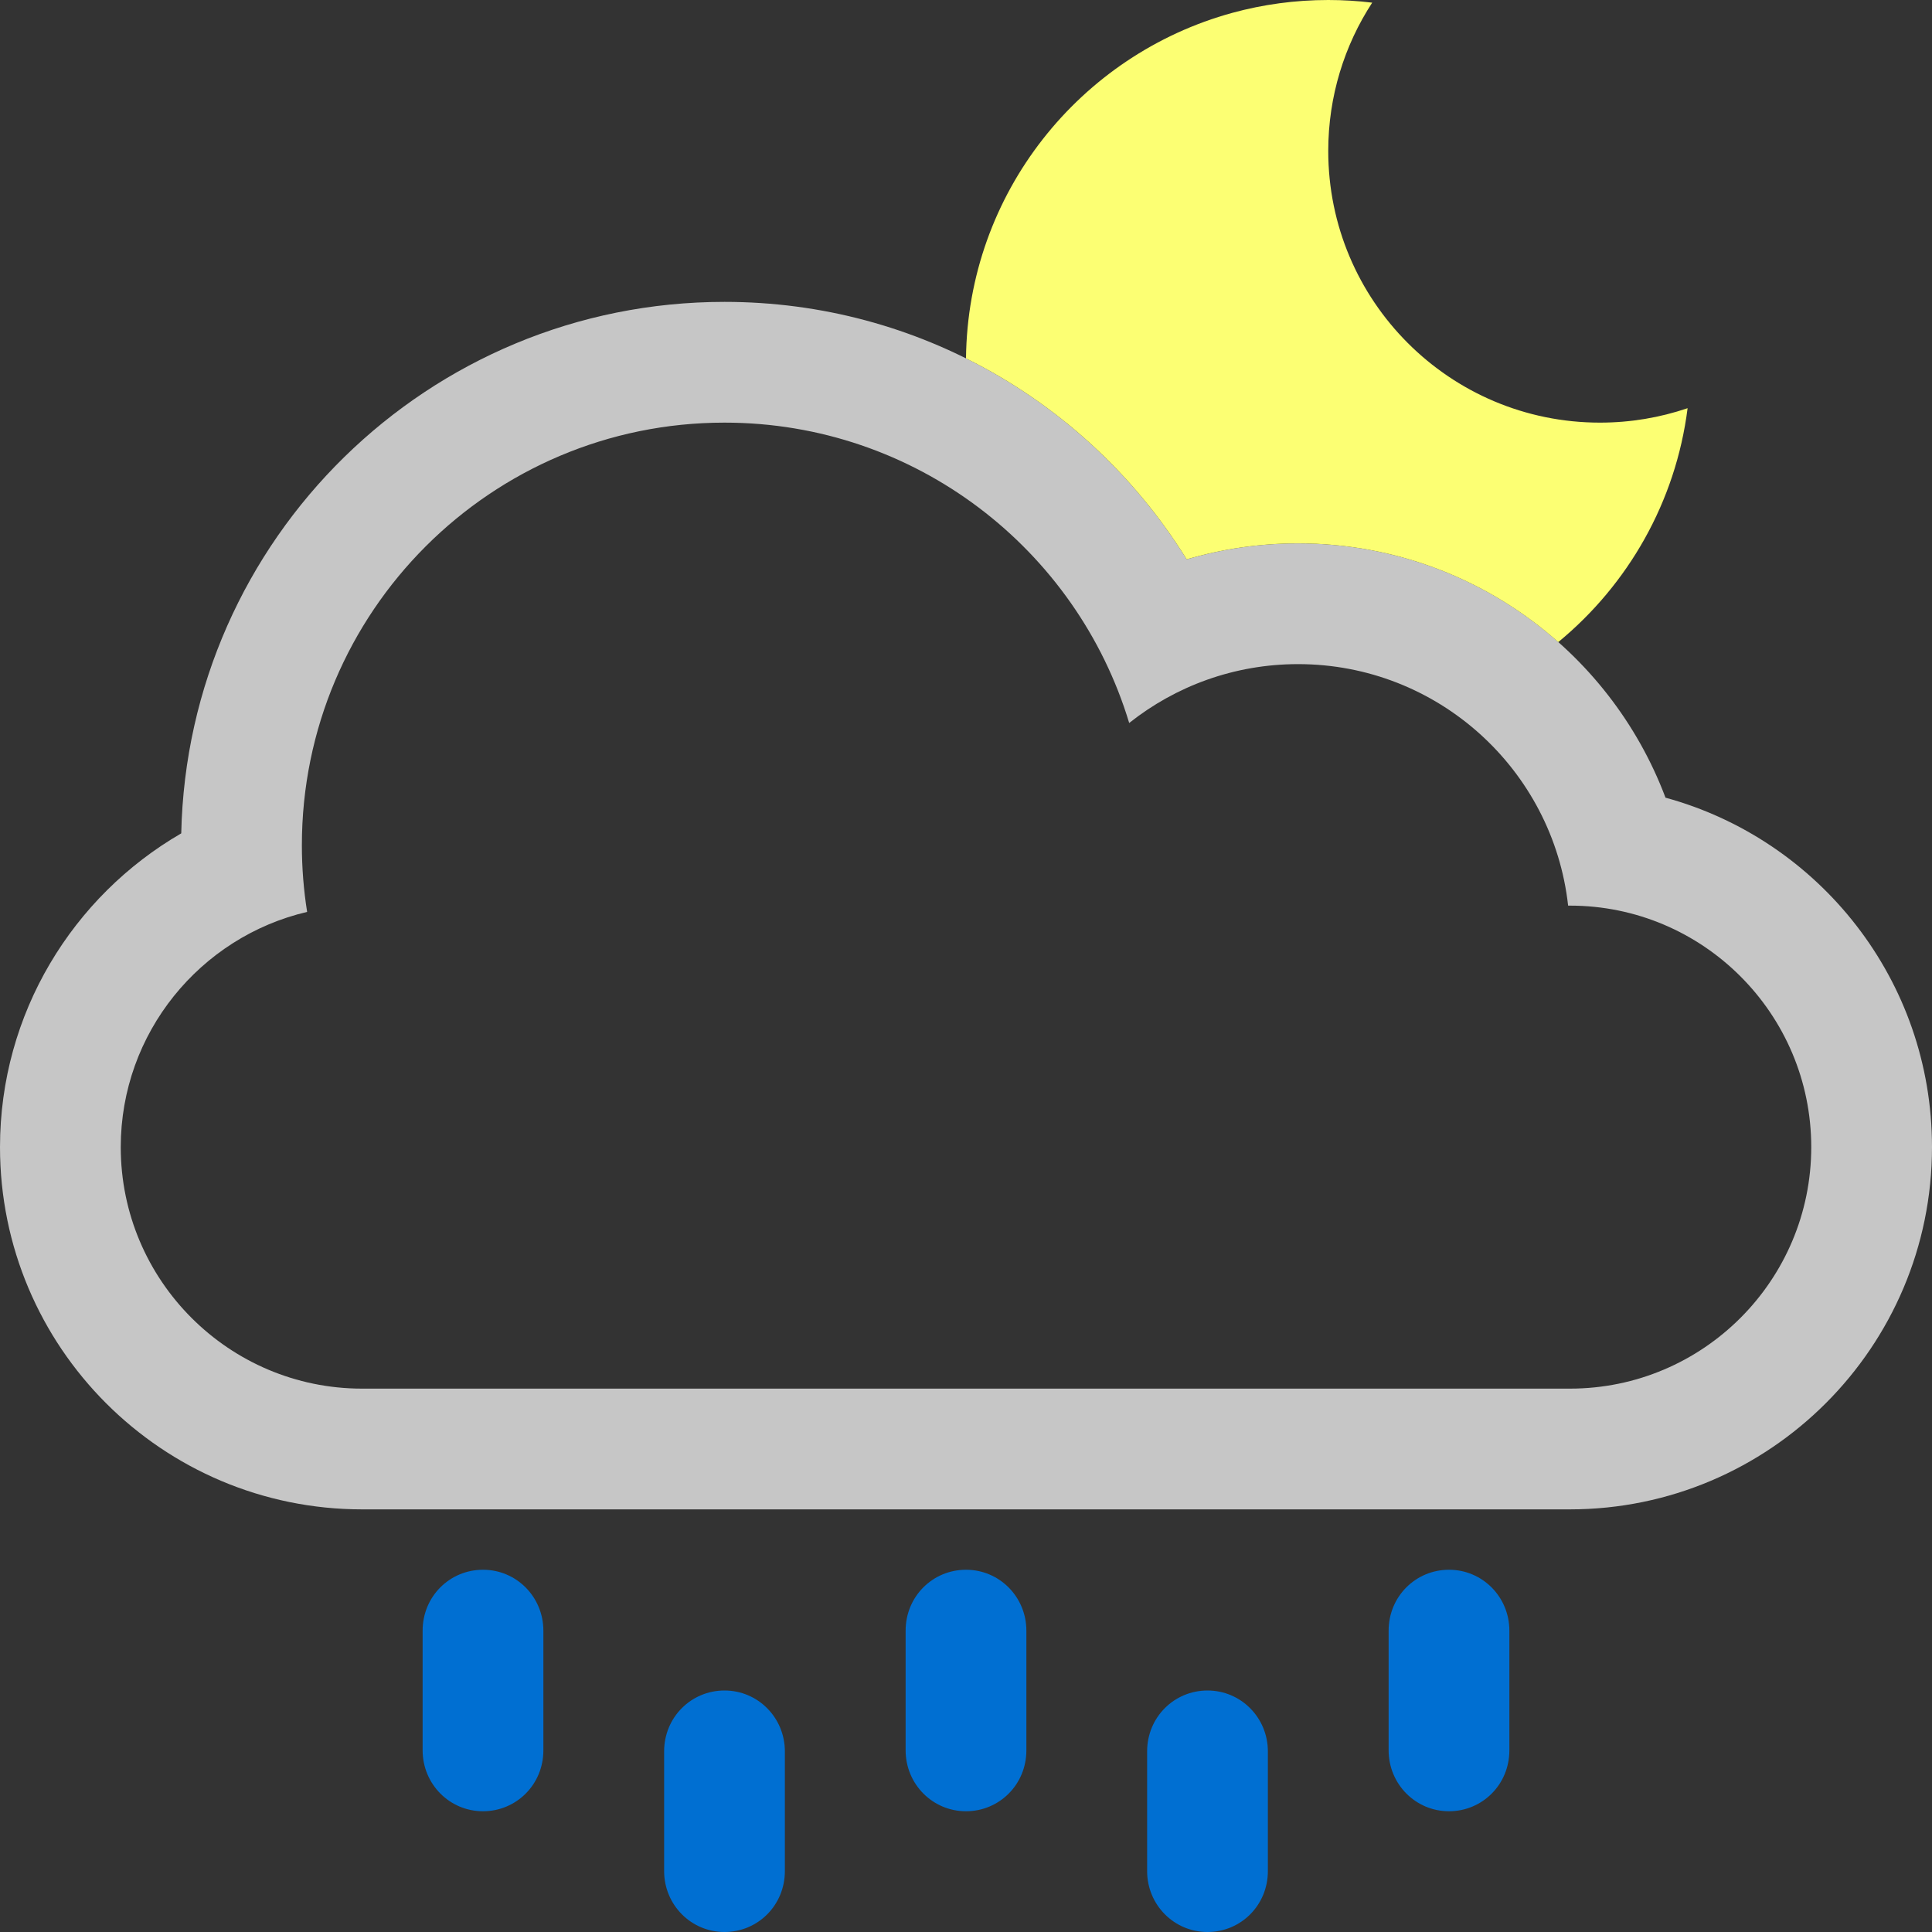
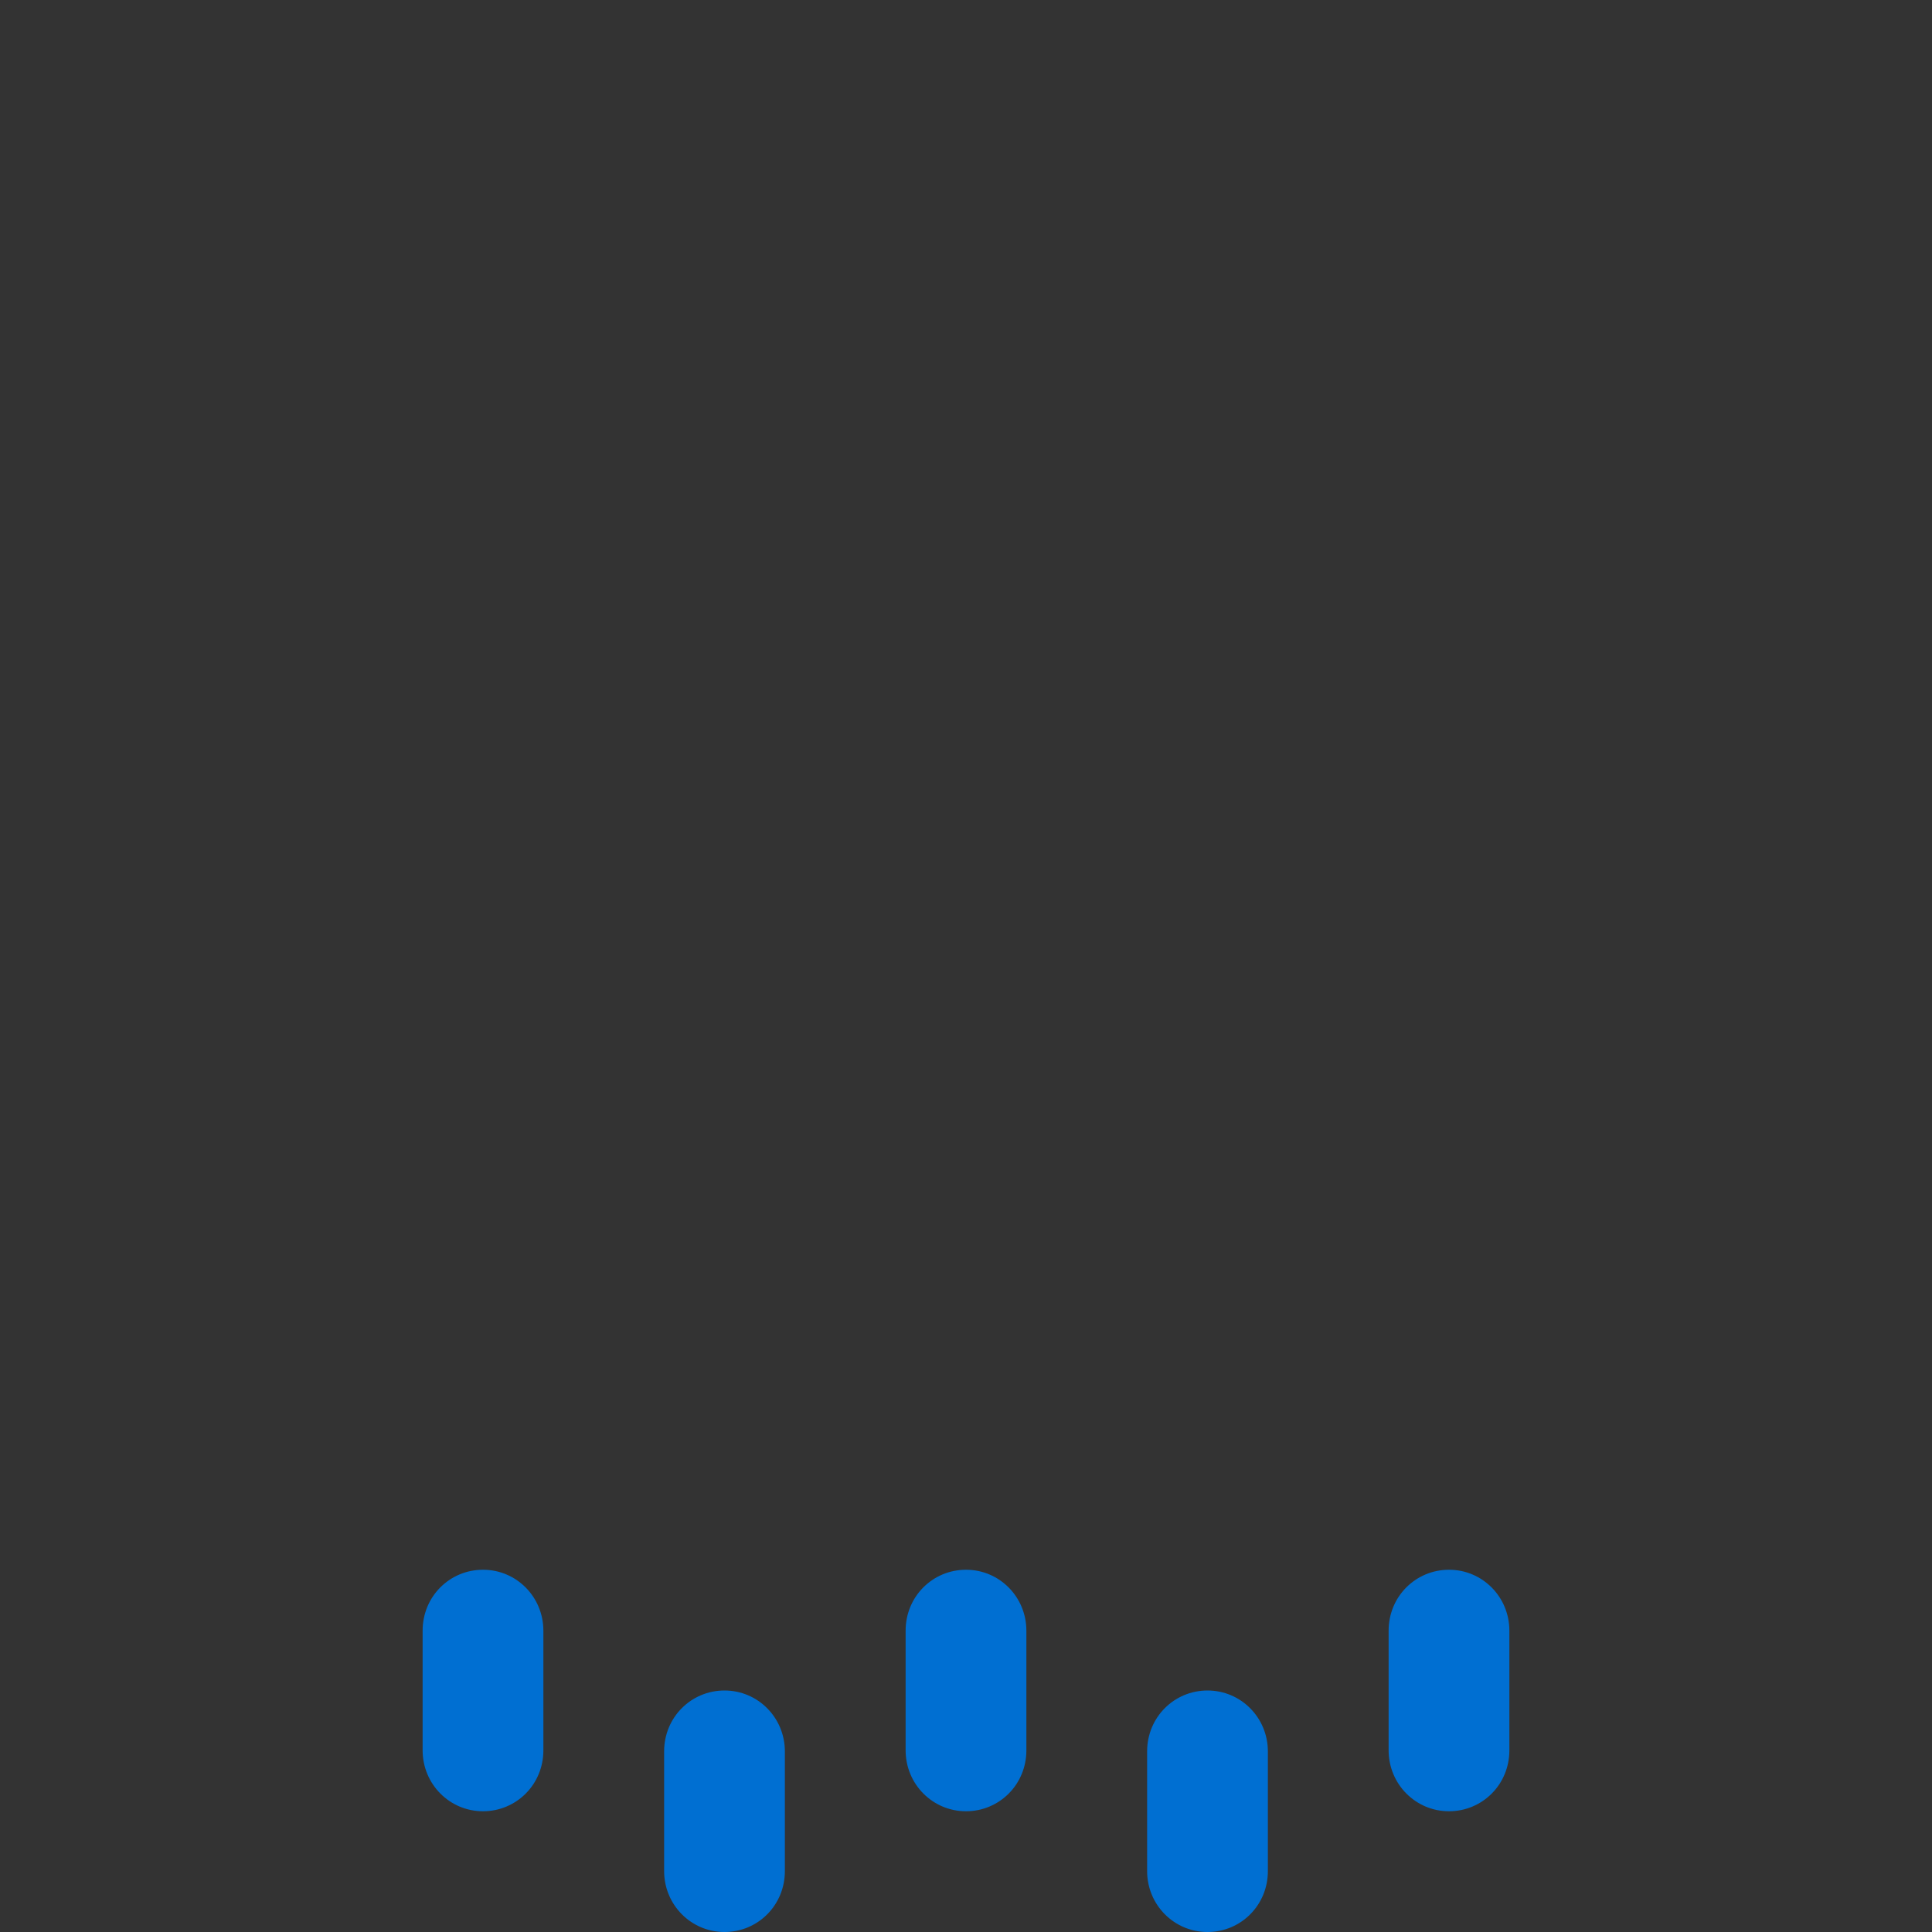
<svg xmlns="http://www.w3.org/2000/svg" height="32px" version="1.1" viewBox="0 0 32 32" width="32px">
  <rect x="0" y="0" width="32" height="32" fill="#333333" stroke="none" />
  <title />
  <defs />
  <g fill="none" fill-rule="evenodd" id="Icons new Arranged Names Color" stroke="none" stroke-width="1">
    <g id="32 Cloud Rain Moon">
-       <path d="M0,19 C0,16.783 1.208,14.842 3.002,13.803 C3.107,8.923 7.095,5 12,5 C15.233,5 18.069,6.705 19.655,9.265 C20.24,9.093 20.859,9 21.5,9 C24.285,9 26.66,10.751 27.586,13.212 C30.13,13.907 32,16.235 32,19 C32,22.307 29.314,25 26,25 L6,25 C2.687,25 0,22.314 0,19 Z M25.973,15 C25.724,12.75 23.816,11 21.5,11 C20.443,11 19.471,11.365 18.703,11.975 C17.834,9.096 15.162,7 12,7 C8.134,7 5,10.134 5,14 C5,14.376 5.03,14.745 5.087,15.104 C3.318,15.518 2,17.108 2,19 C2,21.209 3.794,23 5.997,23 L26.003,23 C28.211,23 30,21.205 30,19 C30,16.791 28.206,15 26.003,15 Z M25.973,15" fill="#C6C6C6" id="Oval 20 copy 5" />
-       <path d="M25.81,10.635 C24.663,9.618 23.153,9 21.5,9 C20.859,9 20.24,9.093 19.655,9.265 C18.774,7.843 17.507,6.684 16,5.936 C16.029,3.199 17.889,0.902 20.414,0.212 C20.919,0.074 21.451,0 22,0 C22.246,0 22.49,0.015 22.728,0.044 C22.268,0.75 22,1.594 22,2.5 C22,4.985 24.014,7 26.5,7 C27.008,7 27.496,6.916 27.952,6.761 C27.755,8.316 26.963,9.686 25.81,10.635 Z M25.81,10.635" fill="#FCFF73" id="Oval 20 copy 8" />
      <path d="M24,30 C23.444,30 23,29.548 23,28.991 L23,27.009 C23,26.443 23.448,26 24,26 C24.556,26 25,26.452 25,27.009 L25,28.991 C25,29.557 24.552,30 24,30 Z M16,30 C15.444,30 15,29.548 15,28.991 L15,27.009 C15,26.443 15.448,26 16,26 C16.556,26 17,26.452 17,27.009 L17,28.991 C17,29.557 16.552,30 16,30 Z M12,32 C11.444,32 11,31.548 11,30.991 L11,29.009 C11,28.443 11.448,28 12,28 C12.556,28 13,28.452 13,29.009 L13,30.991 C13,31.557 12.552,32 12,32 Z M8,30 C7.444,30 7,29.548 7,28.991 L7,27.009 C7,26.443 7.448,26 8,26 C8.556,26 9,26.452 9,27.009 L9,28.991 C9,29.557 8.552,30 8,30 Z M20,32 C19.444,32 19,31.548 19,30.991 L19,29.009 C19,28.443 19.448,28 20,28 C20.556,28 21,28.452 21,29.009 L21,30.991 C21,31.557 20.552,32 20,32 Z M20,32" fill="#006FD2" id="Rectangle 1 copy 7" />
    </g>
  </g>
</svg>